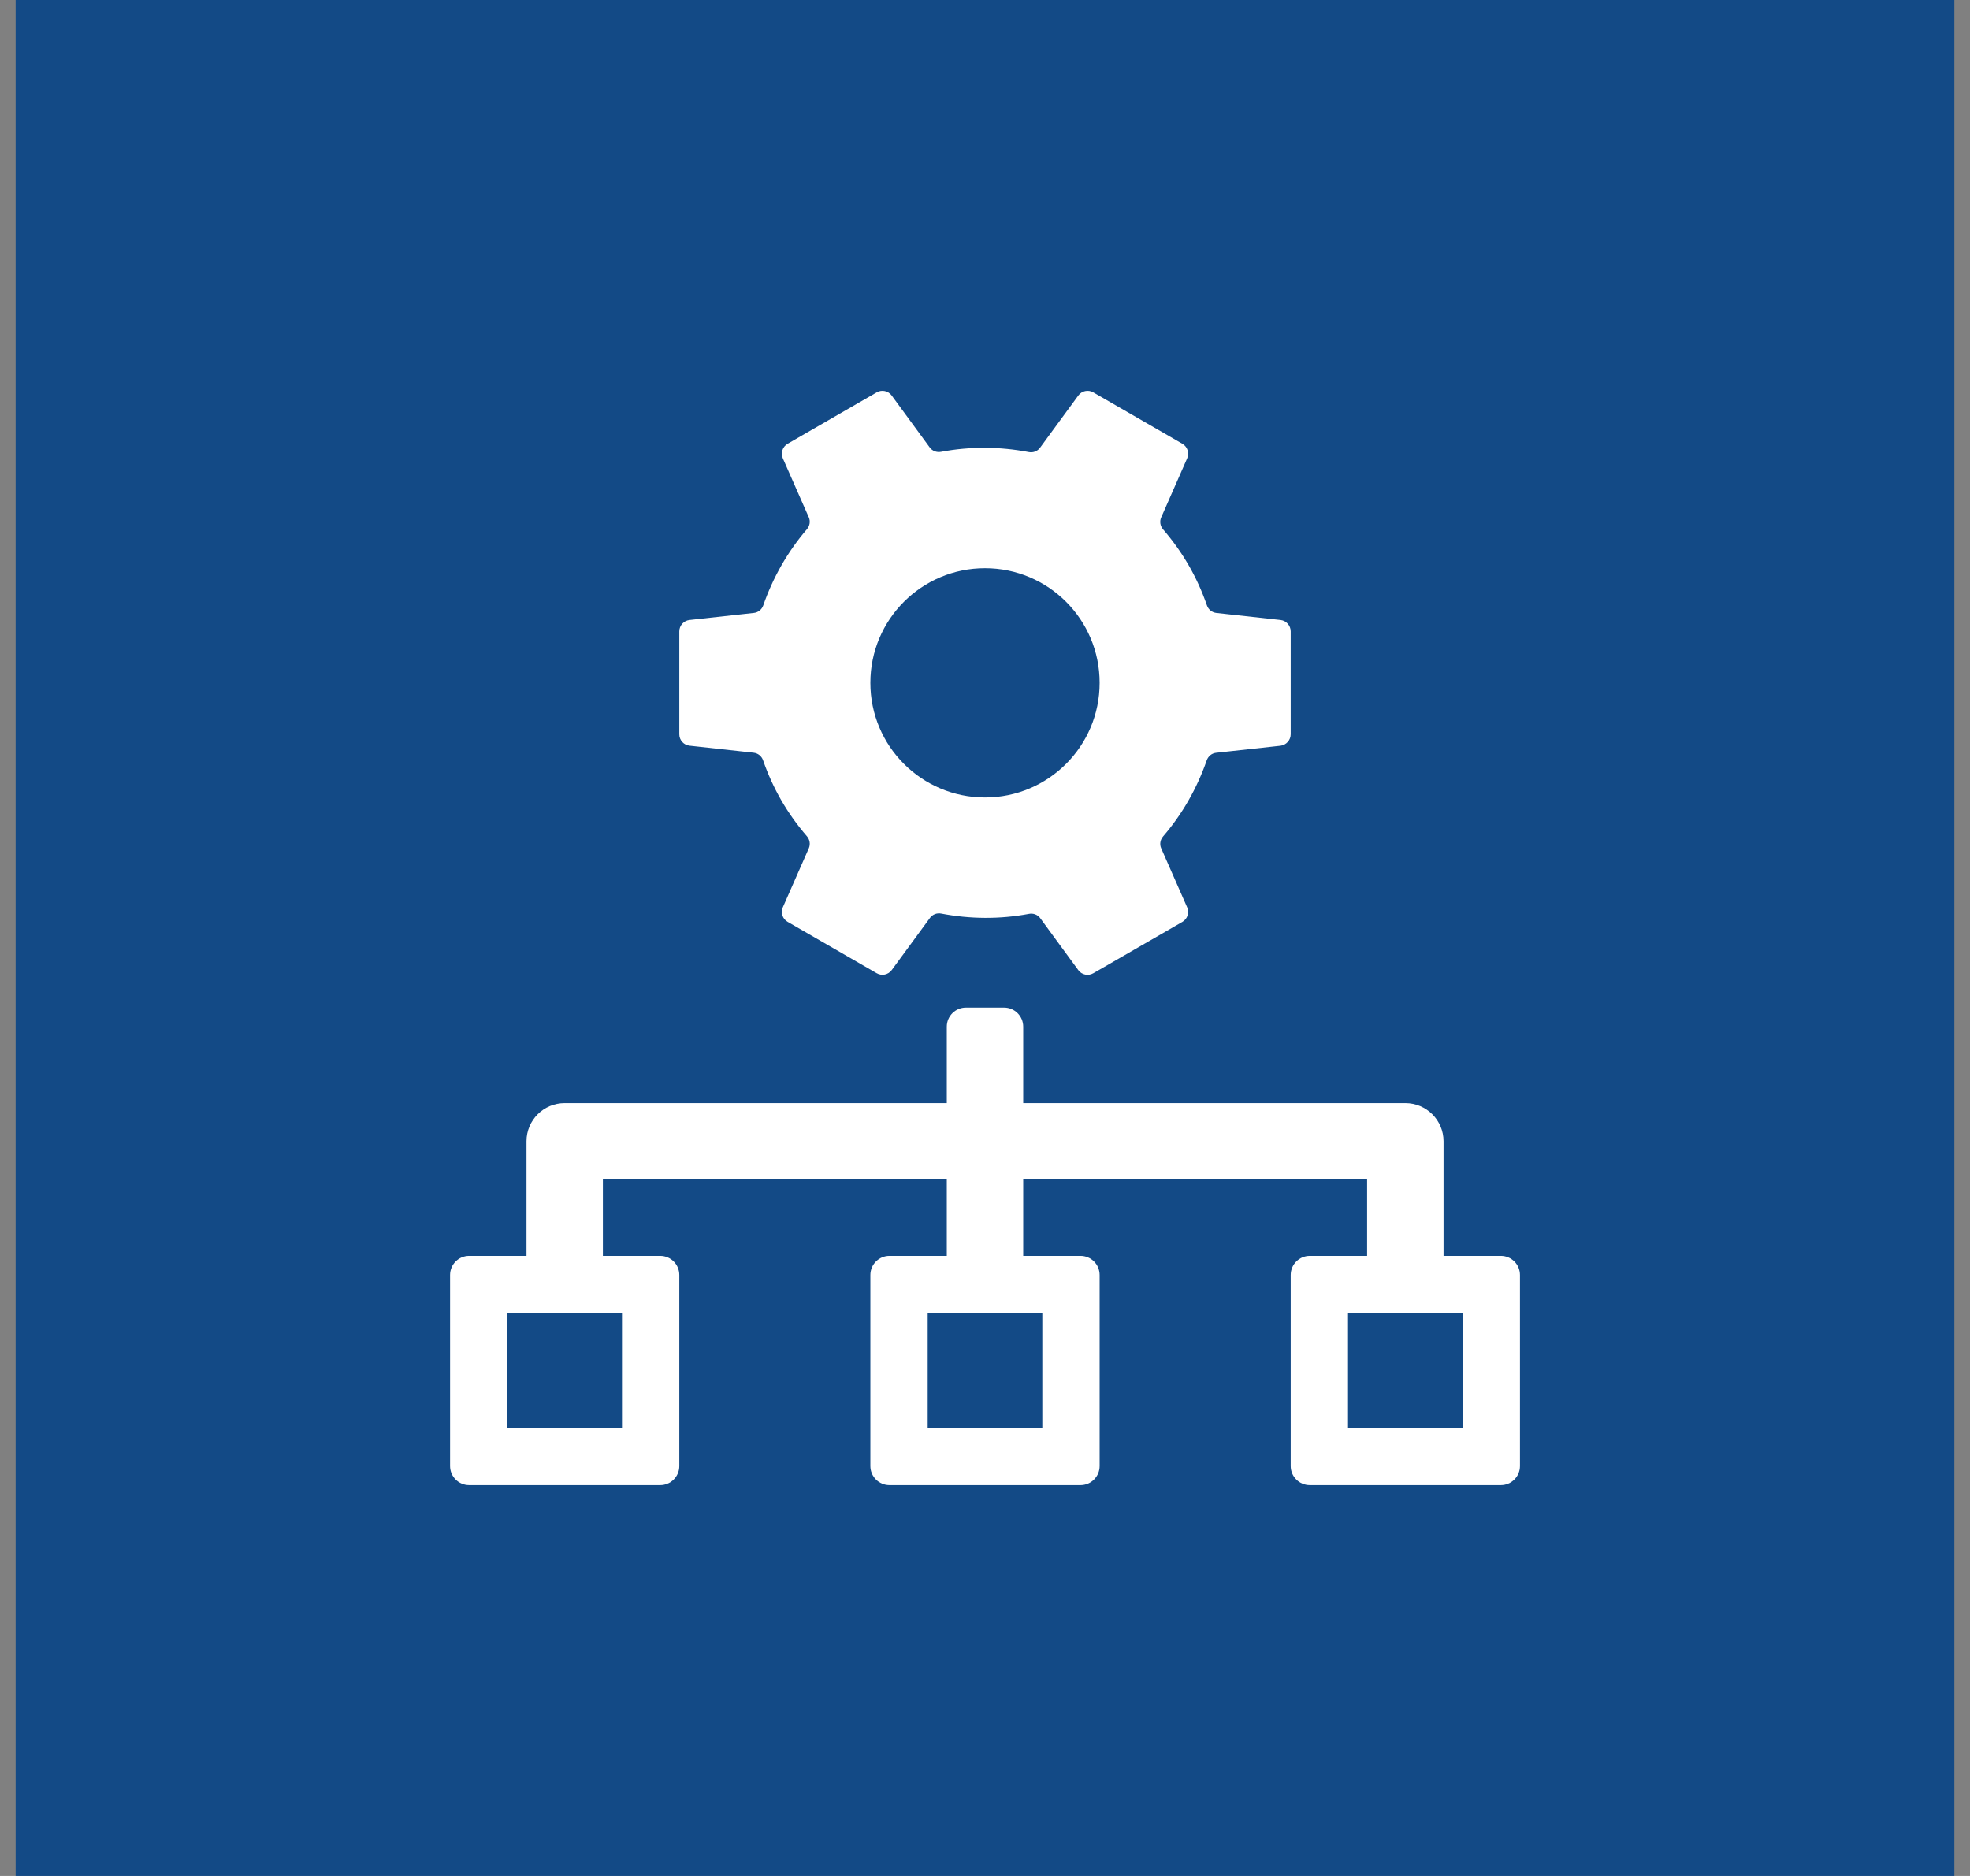
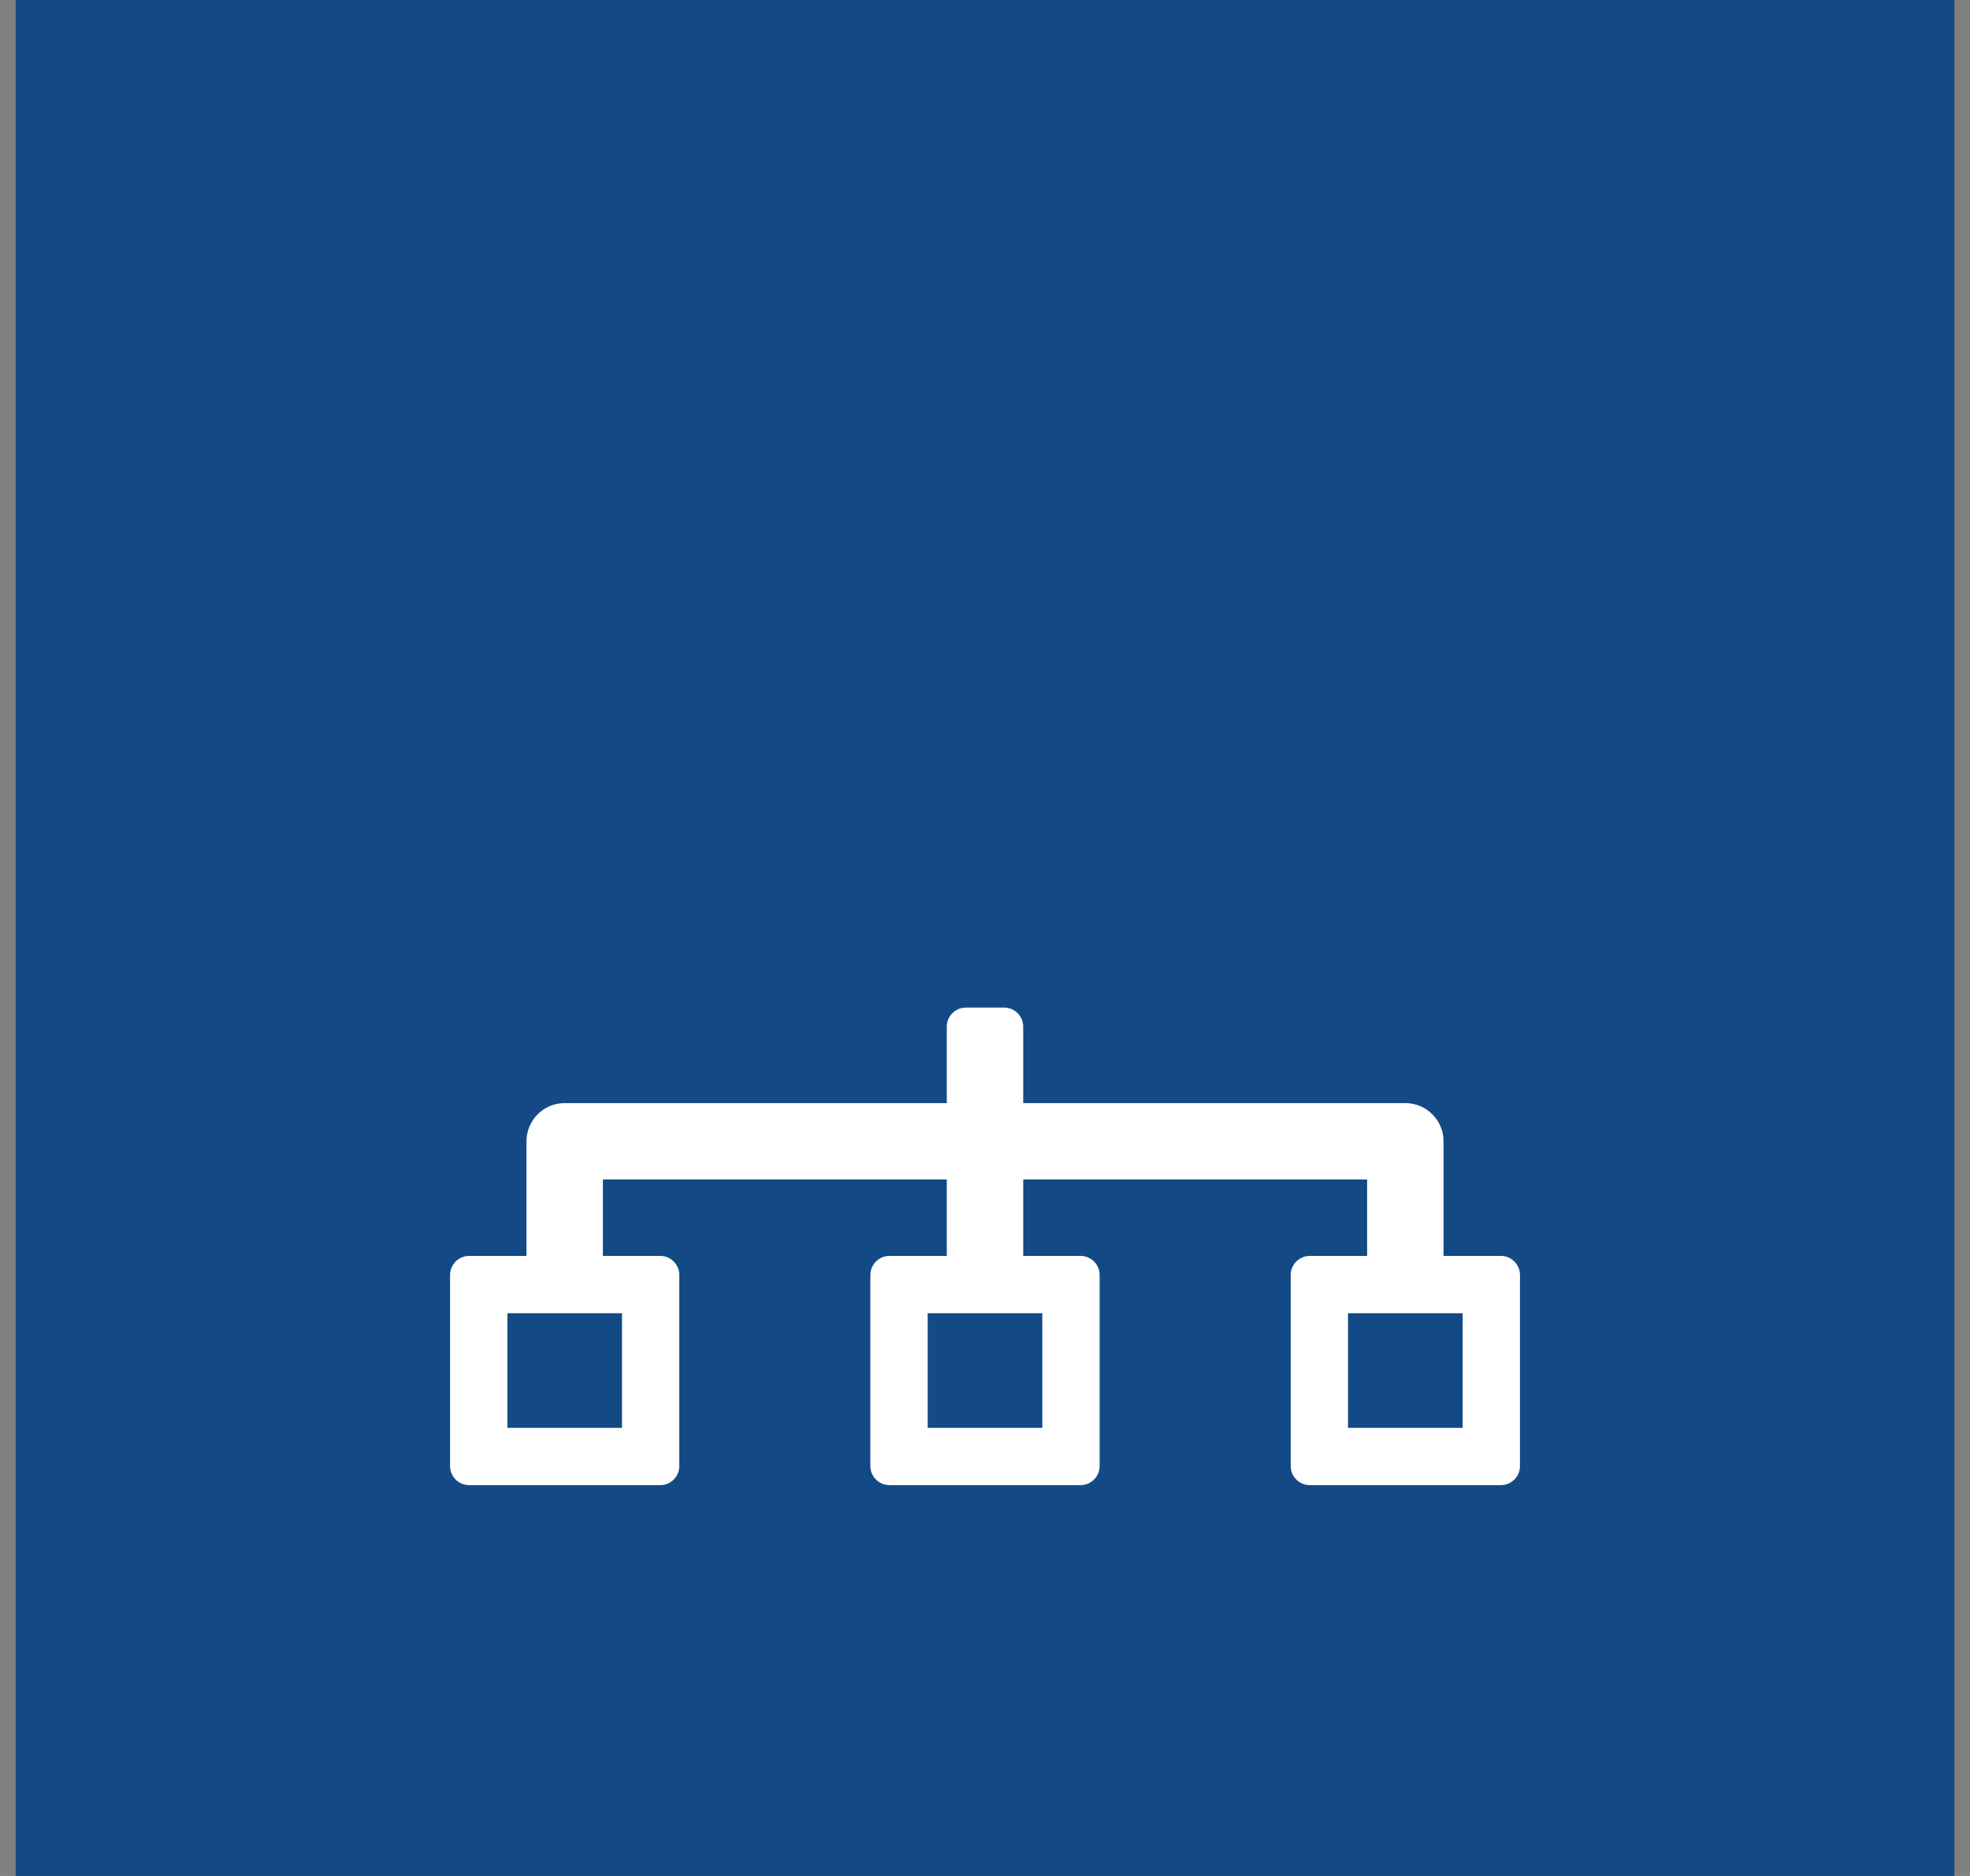
<svg xmlns="http://www.w3.org/2000/svg" width="63" height="60" viewBox="0 0 63 60" fill="none">
  <rect x="0" y="0" width="63" height="60" fill="#808080" stroke="none" />
  <rect width="62" height="60" transform="translate(0.5)" fill="#134A86" />
  <path d="M47.996 40.168H46.164V36.502C46.164 35.828 45.616 35.281 44.942 35.281H32.722V32.837C32.722 32.499 32.448 32.226 32.111 32.226H30.889C30.552 32.226 30.278 32.499 30.278 32.837V35.281H18.058C17.384 35.281 16.837 35.828 16.837 36.502V40.168H15.004C14.666 40.168 14.393 40.442 14.393 40.779V46.889C14.393 47.226 14.666 47.5 15.004 47.5H21.113C21.451 47.5 21.724 47.226 21.724 46.889V40.779C21.724 40.442 21.451 40.168 21.113 40.168H19.28V37.724H30.278V40.168H28.445C28.108 40.168 27.834 40.442 27.834 40.779V46.889C27.834 47.226 28.108 47.5 28.445 47.5H34.555C34.892 47.5 35.166 47.226 35.166 46.889V40.779C35.166 40.442 34.892 40.168 34.555 40.168H32.722V37.724H43.72V40.168H41.887C41.55 40.168 41.276 40.442 41.276 40.779V46.889C41.276 47.226 41.55 47.5 41.887 47.5H47.996C48.334 47.5 48.608 47.226 48.608 46.889V40.779C48.608 40.442 48.334 40.168 47.996 40.168ZM19.891 42.001V45.667H16.226V42.001H19.891ZM33.333 42.001V45.667H29.667V42.001H33.333ZM46.775 45.667H43.109V42.001H46.775V45.667Z" fill="white" />
-   <path d="M40.95 19.829L38.899 19.604C38.758 19.588 38.644 19.494 38.597 19.361C38.282 18.454 37.822 17.657 37.194 16.93C37.103 16.824 37.078 16.676 37.135 16.548L37.965 14.66C38.041 14.489 37.975 14.288 37.813 14.194L34.963 12.549C34.801 12.455 34.595 12.499 34.484 12.65L33.26 14.321C33.177 14.434 33.038 14.486 32.9 14.459C31.982 14.283 31.03 14.274 30.092 14.451C29.956 14.476 29.816 14.425 29.734 14.313L28.516 12.65C28.405 12.499 28.2 12.455 28.037 12.549L25.187 14.194C25.025 14.288 24.96 14.489 25.035 14.66L25.866 16.547C25.922 16.674 25.896 16.82 25.806 16.925C25.183 17.649 24.716 18.478 24.409 19.361C24.363 19.493 24.249 19.587 24.11 19.603L22.051 19.829C21.865 19.849 21.724 20.007 21.724 20.194V23.485C21.724 23.672 21.865 23.829 22.051 23.849L24.101 24.074C24.242 24.09 24.357 24.184 24.403 24.317C24.718 25.224 25.178 26.02 25.806 26.747C25.897 26.854 25.922 27.002 25.866 27.13L25.035 29.018C24.959 29.189 25.025 29.389 25.187 29.483L28.037 31.128C28.2 31.222 28.405 31.178 28.516 31.028L29.74 29.358C29.823 29.245 29.962 29.192 30.1 29.219C31.019 29.395 31.971 29.405 32.908 29.228C33.045 29.202 33.184 29.254 33.266 29.366L34.484 31.029C34.594 31.18 34.801 31.223 34.963 31.129L37.813 29.485C37.975 29.39 38.04 29.19 37.965 29.019L37.135 27.132C37.078 27.005 37.104 26.859 37.194 26.753C37.818 26.03 38.284 25.2 38.591 24.318C38.638 24.186 38.751 24.092 38.891 24.076L40.95 23.851C41.135 23.828 41.276 23.671 41.276 23.483V20.194C41.276 20.007 41.135 19.849 40.95 19.829ZM31.5 25.505C29.475 25.505 27.834 23.864 27.834 21.839C27.834 19.814 29.475 18.173 31.5 18.173C33.525 18.173 35.166 19.814 35.166 21.839C35.166 23.864 33.525 25.505 31.5 25.505Z" fill="white" />
</svg>